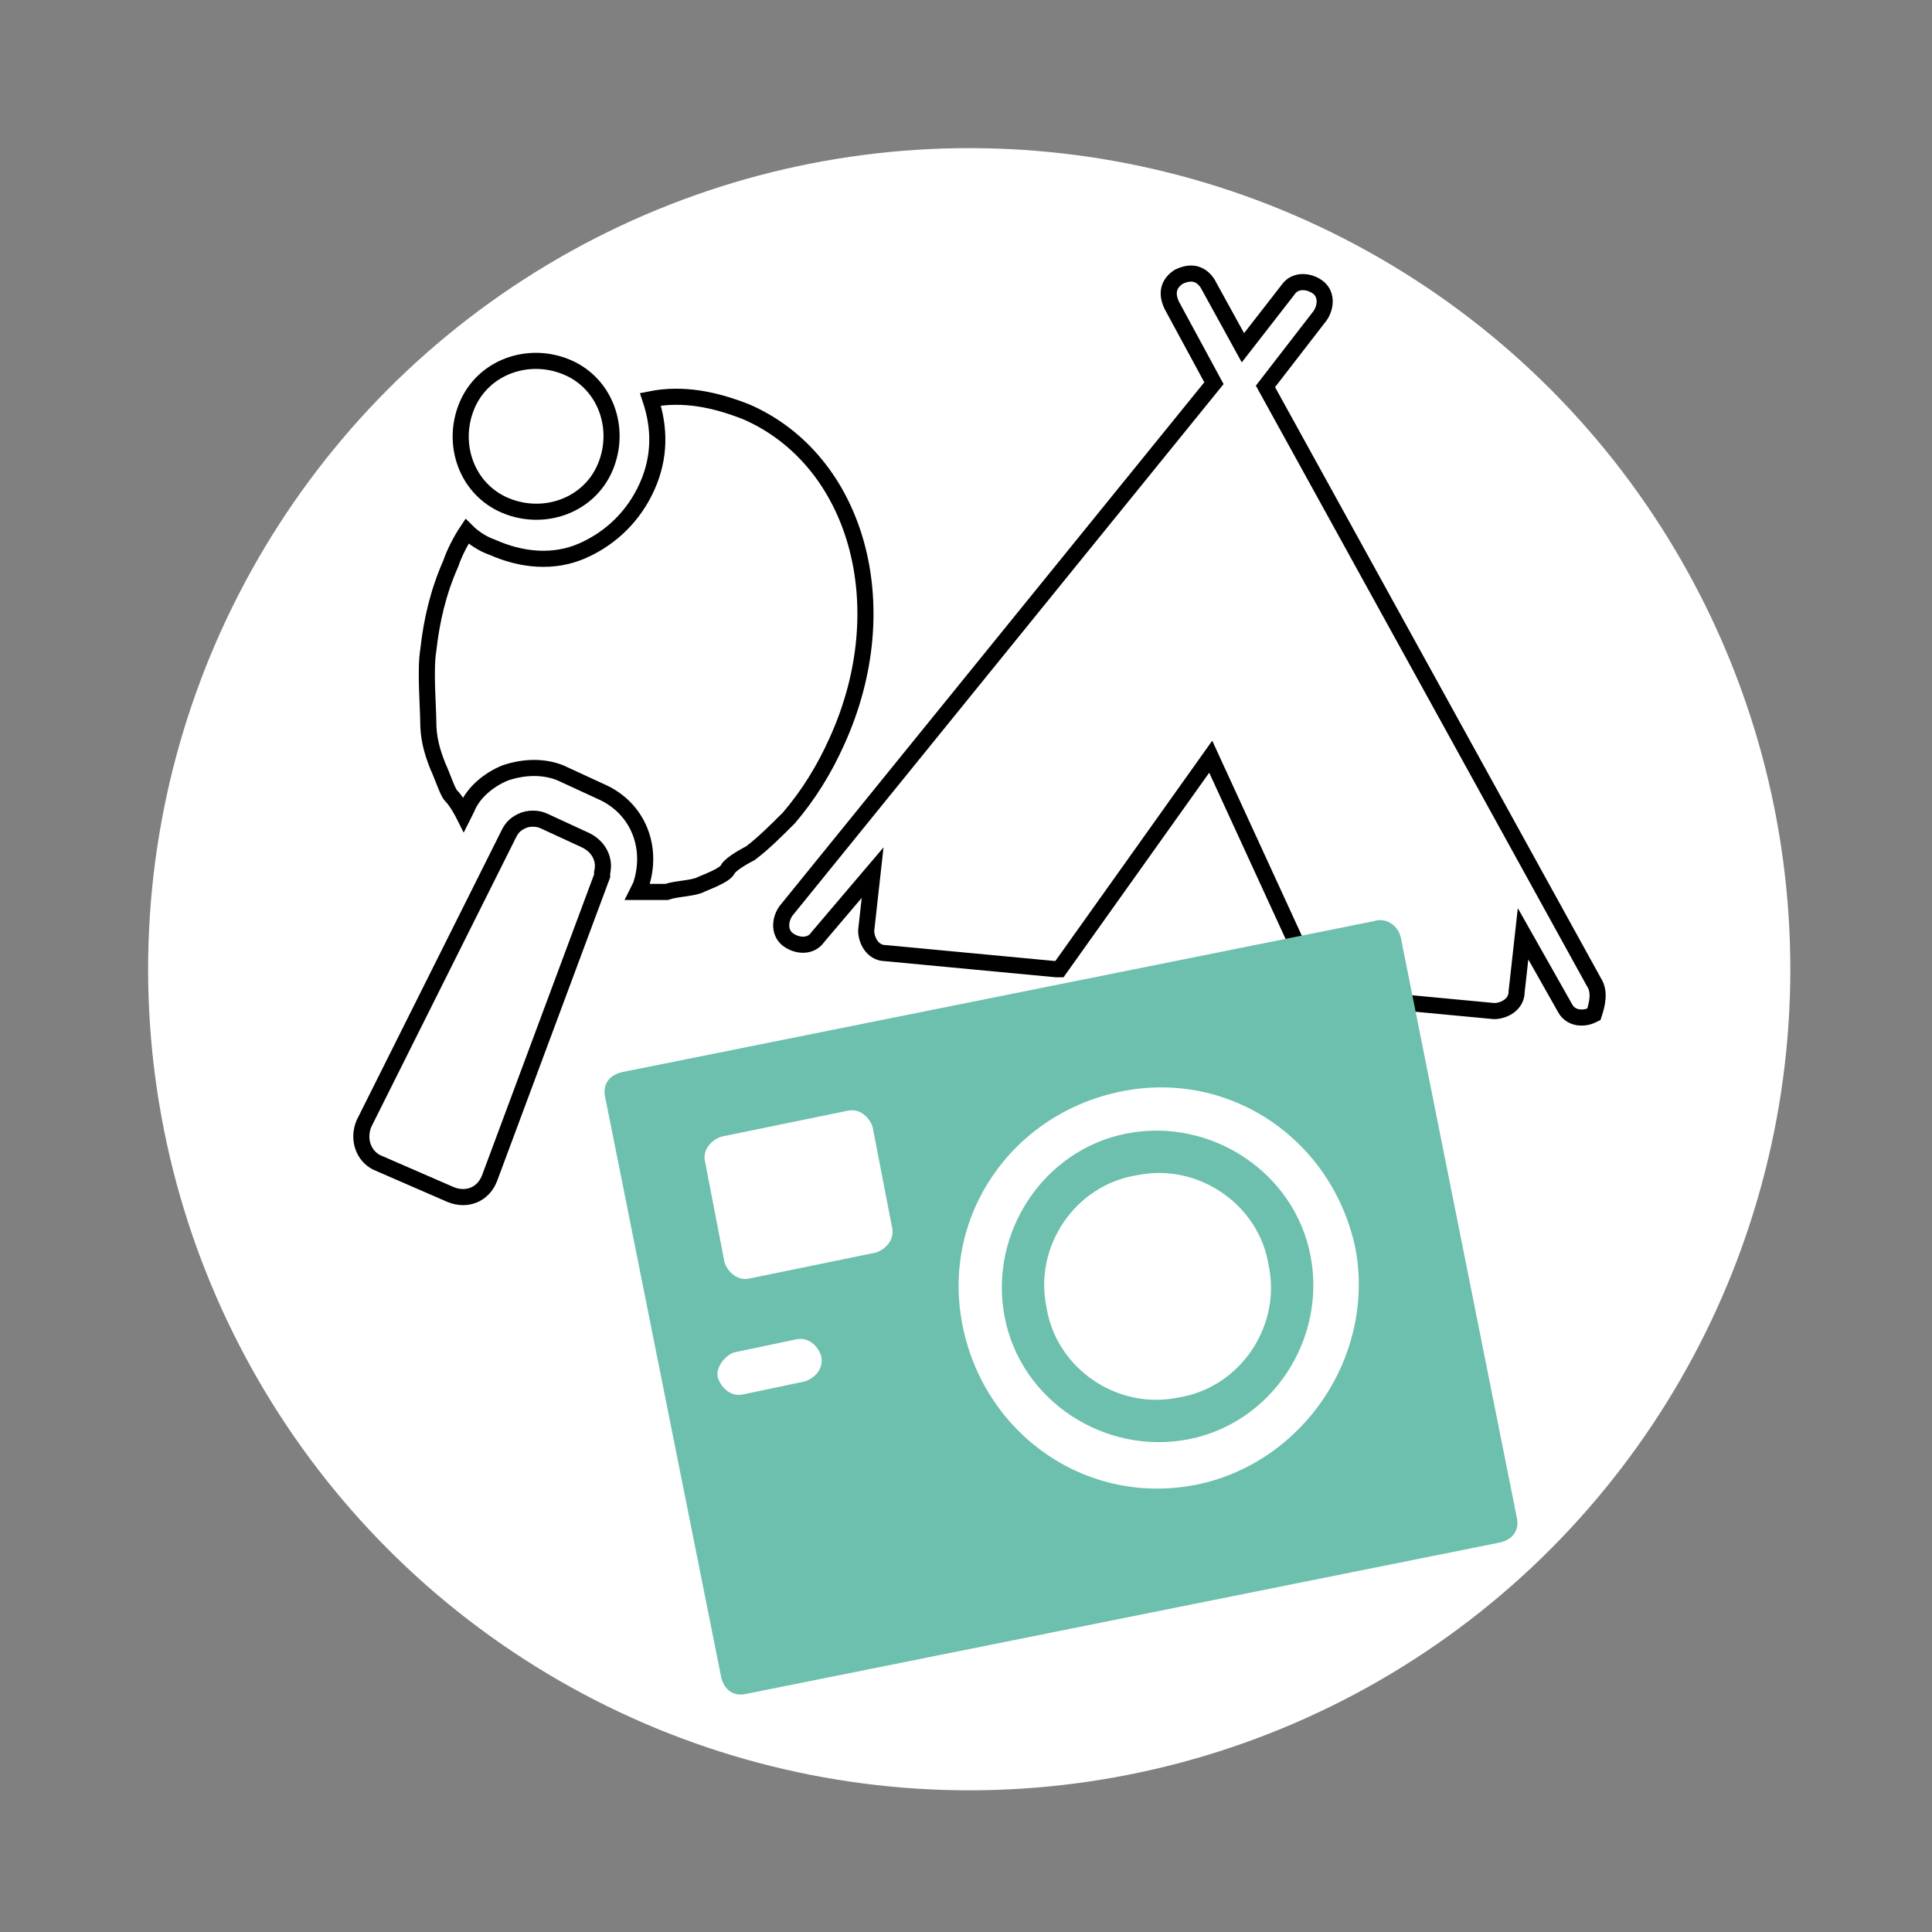
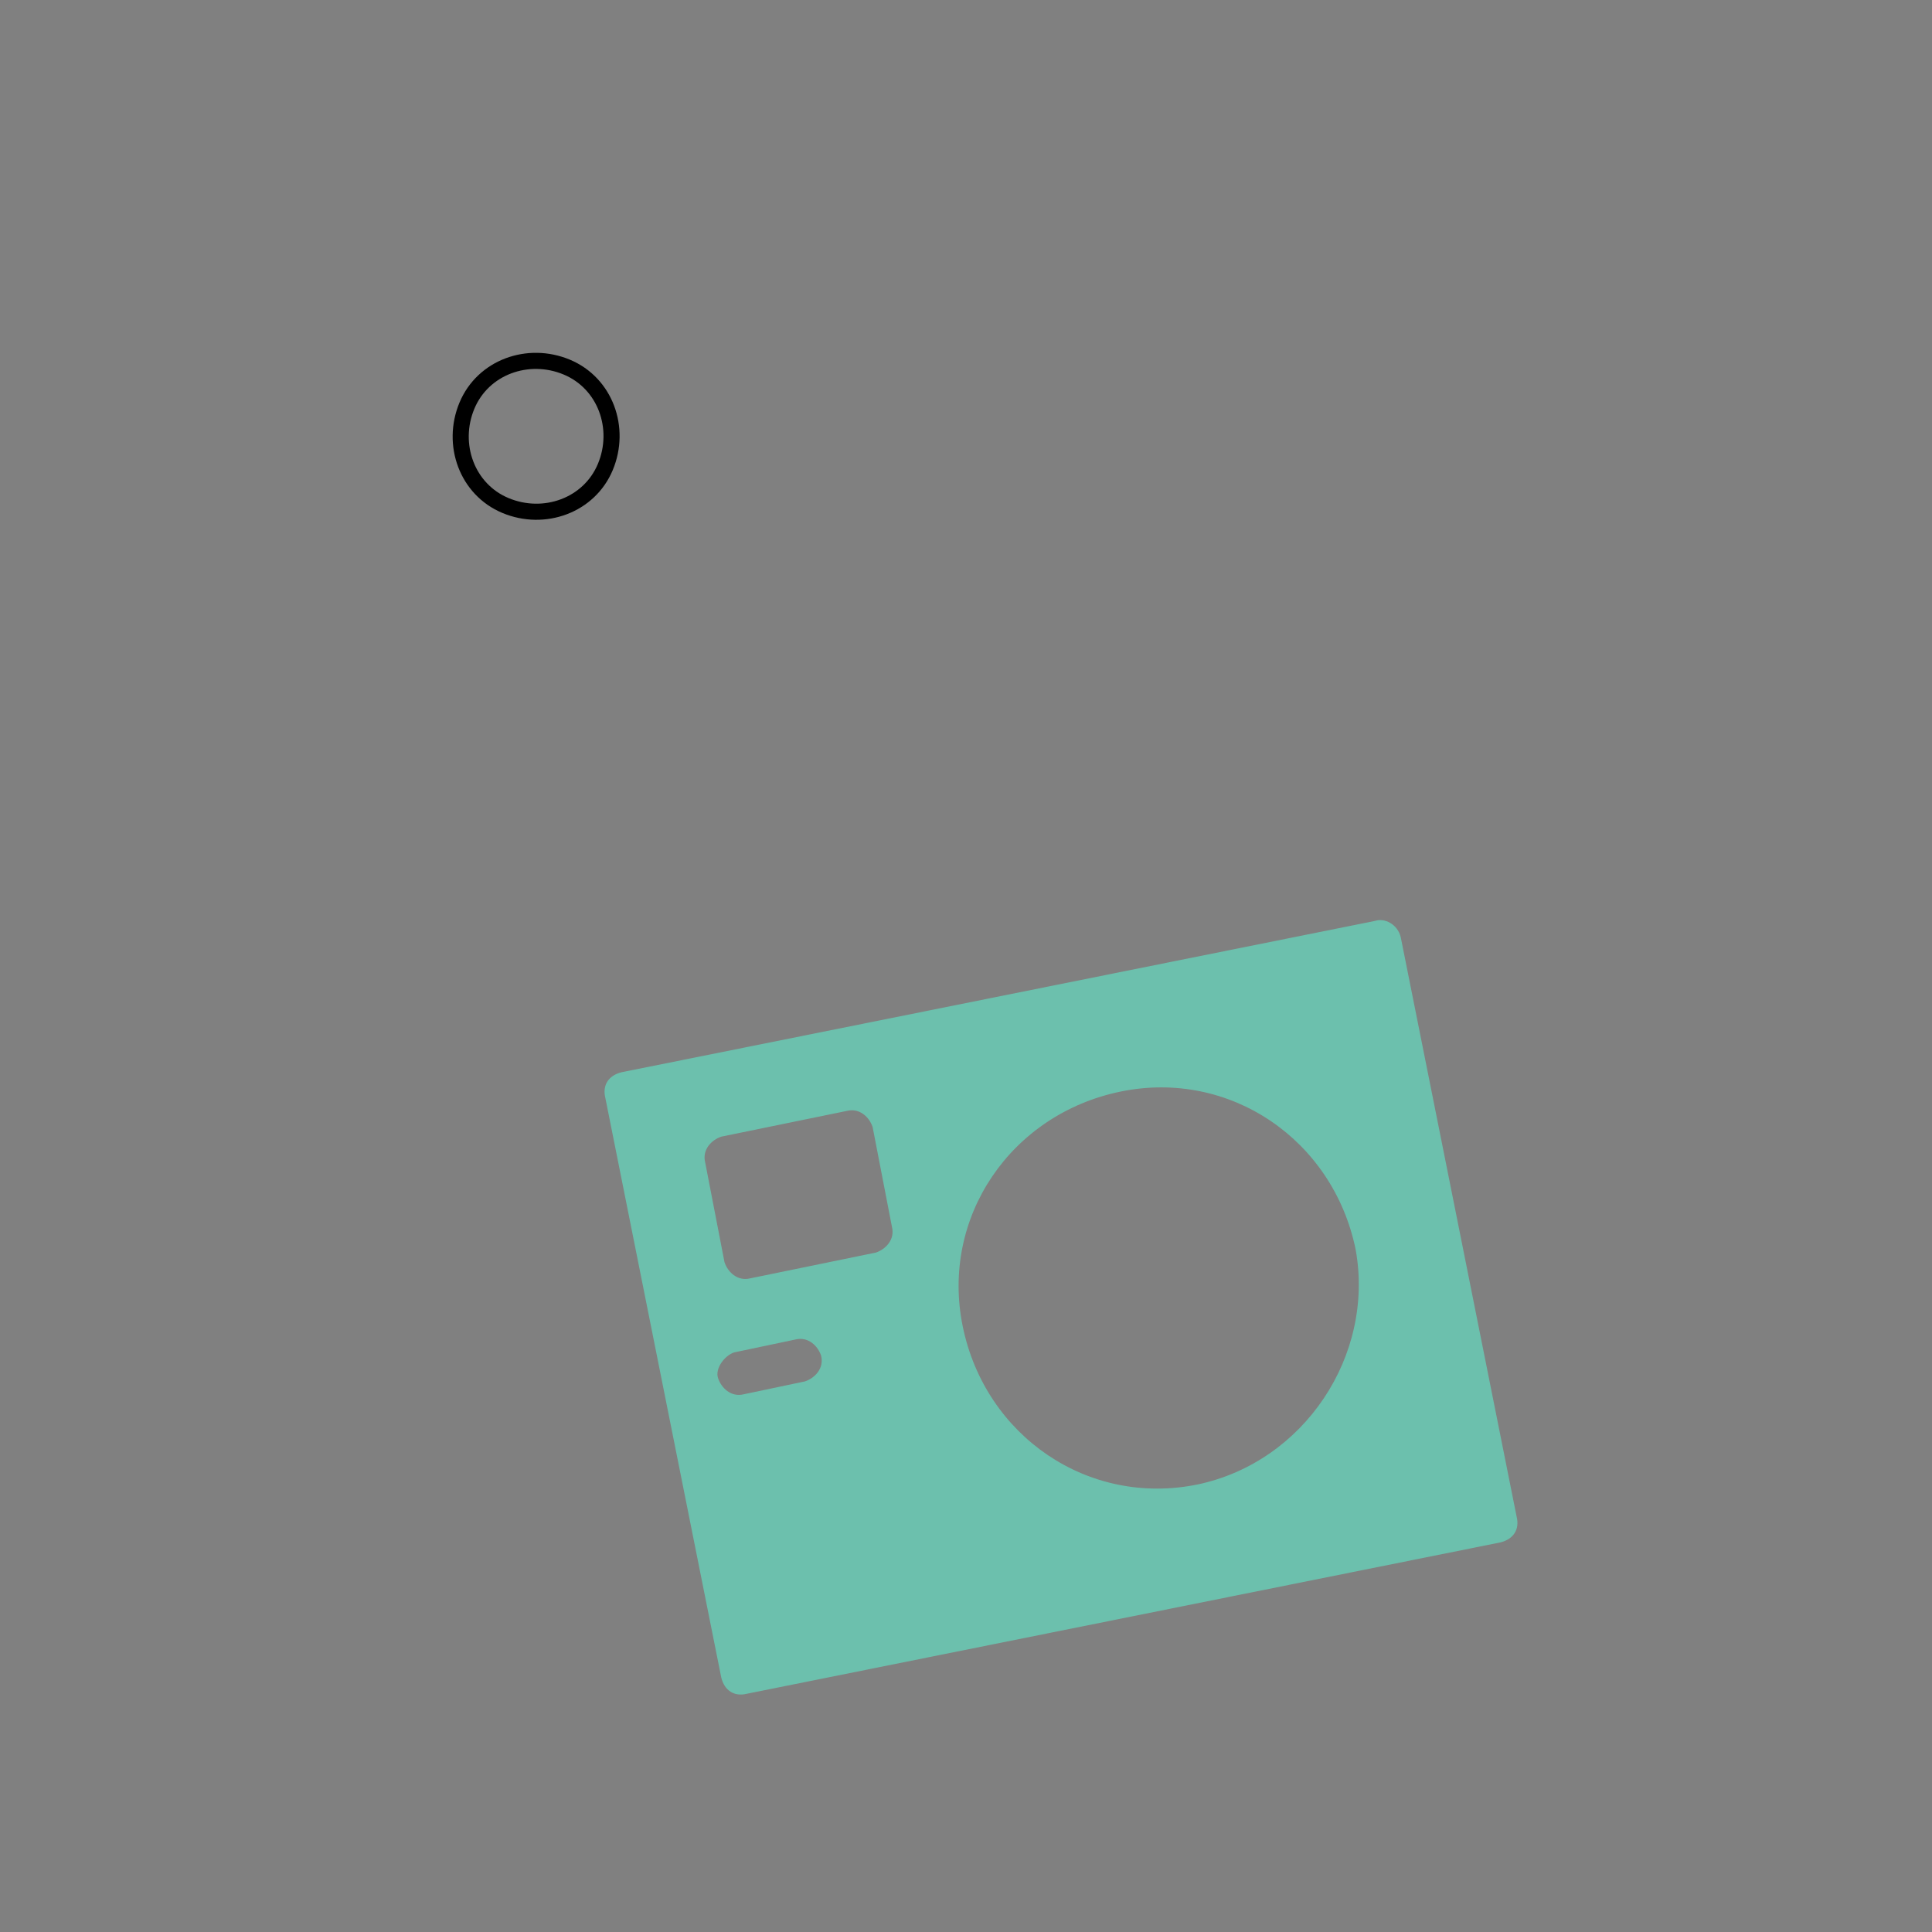
<svg xmlns="http://www.w3.org/2000/svg" version="1.1" id="Calque_1" x="0px" y="0px" viewBox="0 0 60 60" style="enable-background:new 0 0 60 60;" xml:space="preserve">
  <rect x="0" y="0" width="60" height="60" fill="#808080" stroke="none" />
  <style type="text/css">
	.st0{fill:#FFFFFF;}
	.st1{fill:none;stroke:#000000;stroke-width:0.5;stroke-miterlimit:10;}
	.st2{fill:#6CC0AD;}
</style>
-   <circle class="st0" cx="30.1" cy="30.1" r="25.5" />
  <g>
    <g>
      <g>
        <g>
-           <path class="st1" d="M18.2,26.1l-1.3-0.6c-0.2-0.1-0.5-0.1-0.7,0l0,0l0,0c-0.2,0.1-0.3,0.2-0.4,0.4l-4.5,9c-0.2,0.5,0,1,0.4,1.2      l2.3,1c0.5,0.2,1,0,1.2-0.5l3.5-9.4v-0.1l0,0l0,0C18.8,26.7,18.6,26.3,18.2,26.1z" />
-         </g>
+           </g>
      </g>
      <g>
        <g>
          <path class="st1" d="M18.8,14.5c0.5-1.2,0-2.6-1.2-3.1s-2.6,0-3.1,1.2s0,2.6,1.2,3.1C16.9,16.2,18.3,15.7,18.8,14.5z" />
        </g>
      </g>
      <g>
        <g>
-           <path class="st1" d="M23.2,12.8c-1-0.4-2-0.6-3-0.4c0.3,0.9,0.3,1.8-0.1,2.7s-1.1,1.6-2,2s-1.9,0.3-2.8-0.1      c-0.3-0.1-0.6-0.3-0.8-0.5c-0.2,0.3-0.4,0.7-0.5,1c-0.4,0.9-0.6,1.8-0.7,2.7l0,0l0,0c-0.1,0.6,0,1.8,0,2.2      c0,0.5,0.1,0.9,0.3,1.4c0.1,0.2,0.3,0.8,0.4,0.9c0.2,0.2,0.4,0.6,0.4,0.6l0.1-0.2c0.2-0.5,0.7-0.9,1.2-1.1l0,0l0,0      c0.6-0.2,1.2-0.2,1.7,0l1.3,0.6c1.1,0.5,1.6,1.7,1.2,2.9l-0.1,0.2c0.1,0,0.6,0,0.9,0c0.3-0.1,0.7-0.1,1-0.2      c0.2-0.1,0.8-0.3,0.9-0.5s0.7-0.5,0.7-0.5l0,0c0.4-0.3,0.8-0.7,1.2-1.1l0,0l0,0c0.6-0.7,1.1-1.5,1.5-2.4      C27.9,18.8,26.6,14.3,23.2,12.8z" />
-         </g>
+           </g>
      </g>
    </g>
    <g>
      <g>
-         <path class="st1" d="M49.5,30.5L39.3,12L41,9.8c0.2-0.3,0.2-0.7-0.1-0.9S40.2,8.7,40,9l-1.4,1.8l-1.1-2c-0.2-0.3-0.5-0.4-0.9-0.2     c-0.3,0.2-0.4,0.5-0.2,0.9l1.3,2.4L24.4,28.3c-0.2,0.3-0.2,0.7,0.1,0.9c0.3,0.2,0.7,0.2,0.9-0.1l1.7-2l-0.2,1.8     c0,0.3,0.2,0.7,0.6,0.7l5.3,0.5h0.1l4.7-6.6l3.4,7.4h0.1l5.3,0.5c0.3,0,0.7-0.2,0.7-0.6l0.2-1.8l1.3,2.3c0.1,0.2,0.3,0.3,0.5,0.3     c0.1,0,0.2,0,0.4-0.1C49.6,31.2,49.7,30.8,49.5,30.5z" />
-       </g>
+         </g>
    </g>
    <g>
      <g>
        <g>
-           <path class="st2" d="M35,35.2c-2.6,0.5-4.3,3.1-3.8,5.7c0.5,2.6,3.1,4.3,5.7,3.8c2.6-0.5,4.3-3.1,3.8-5.7S37.6,34.7,35,35.2z       M36.6,43.4c-1.9,0.4-3.8-0.9-4.1-2.8c-0.4-1.9,0.9-3.8,2.8-4.1c1.9-0.4,3.8,0.9,4.1,2.8C39.8,41.2,38.5,43.1,36.6,43.4z" />
-         </g>
+           </g>
      </g>
      <g>
        <g>
          <path class="st2" d="M42.7,28.6l-23.4,4.7c-0.4,0.1-0.6,0.4-0.5,0.8l3.6,18c0.1,0.4,0.4,0.6,0.8,0.5l23.4-4.7      c0.4-0.1,0.6-0.4,0.5-0.8l-3.6-18C43.4,28.7,43,28.5,42.7,28.6z M25,42.9l-1.9,0.4c-0.4,0.1-0.7-0.2-0.8-0.5s0.2-0.7,0.5-0.8      l1.9-0.4c0.4-0.1,0.7,0.2,0.8,0.5C25.6,42.5,25.3,42.8,25,42.9z M27.7,38.1c0.1,0.4-0.2,0.7-0.5,0.8l-3.9,0.8      c-0.4,0.1-0.7-0.2-0.8-0.5l-0.6-3.1c-0.1-0.4,0.2-0.7,0.5-0.8l3.9-0.8c0.4-0.1,0.7,0.2,0.8,0.5L27.7,38.1z M37.2,46.1      c-3.4,0.7-6.6-1.5-7.3-4.9s1.5-6.6,4.9-7.3s6.6,1.5,7.3,4.9C42.7,42.1,40.5,45.4,37.2,46.1z" />
        </g>
      </g>
    </g>
  </g>
</svg>